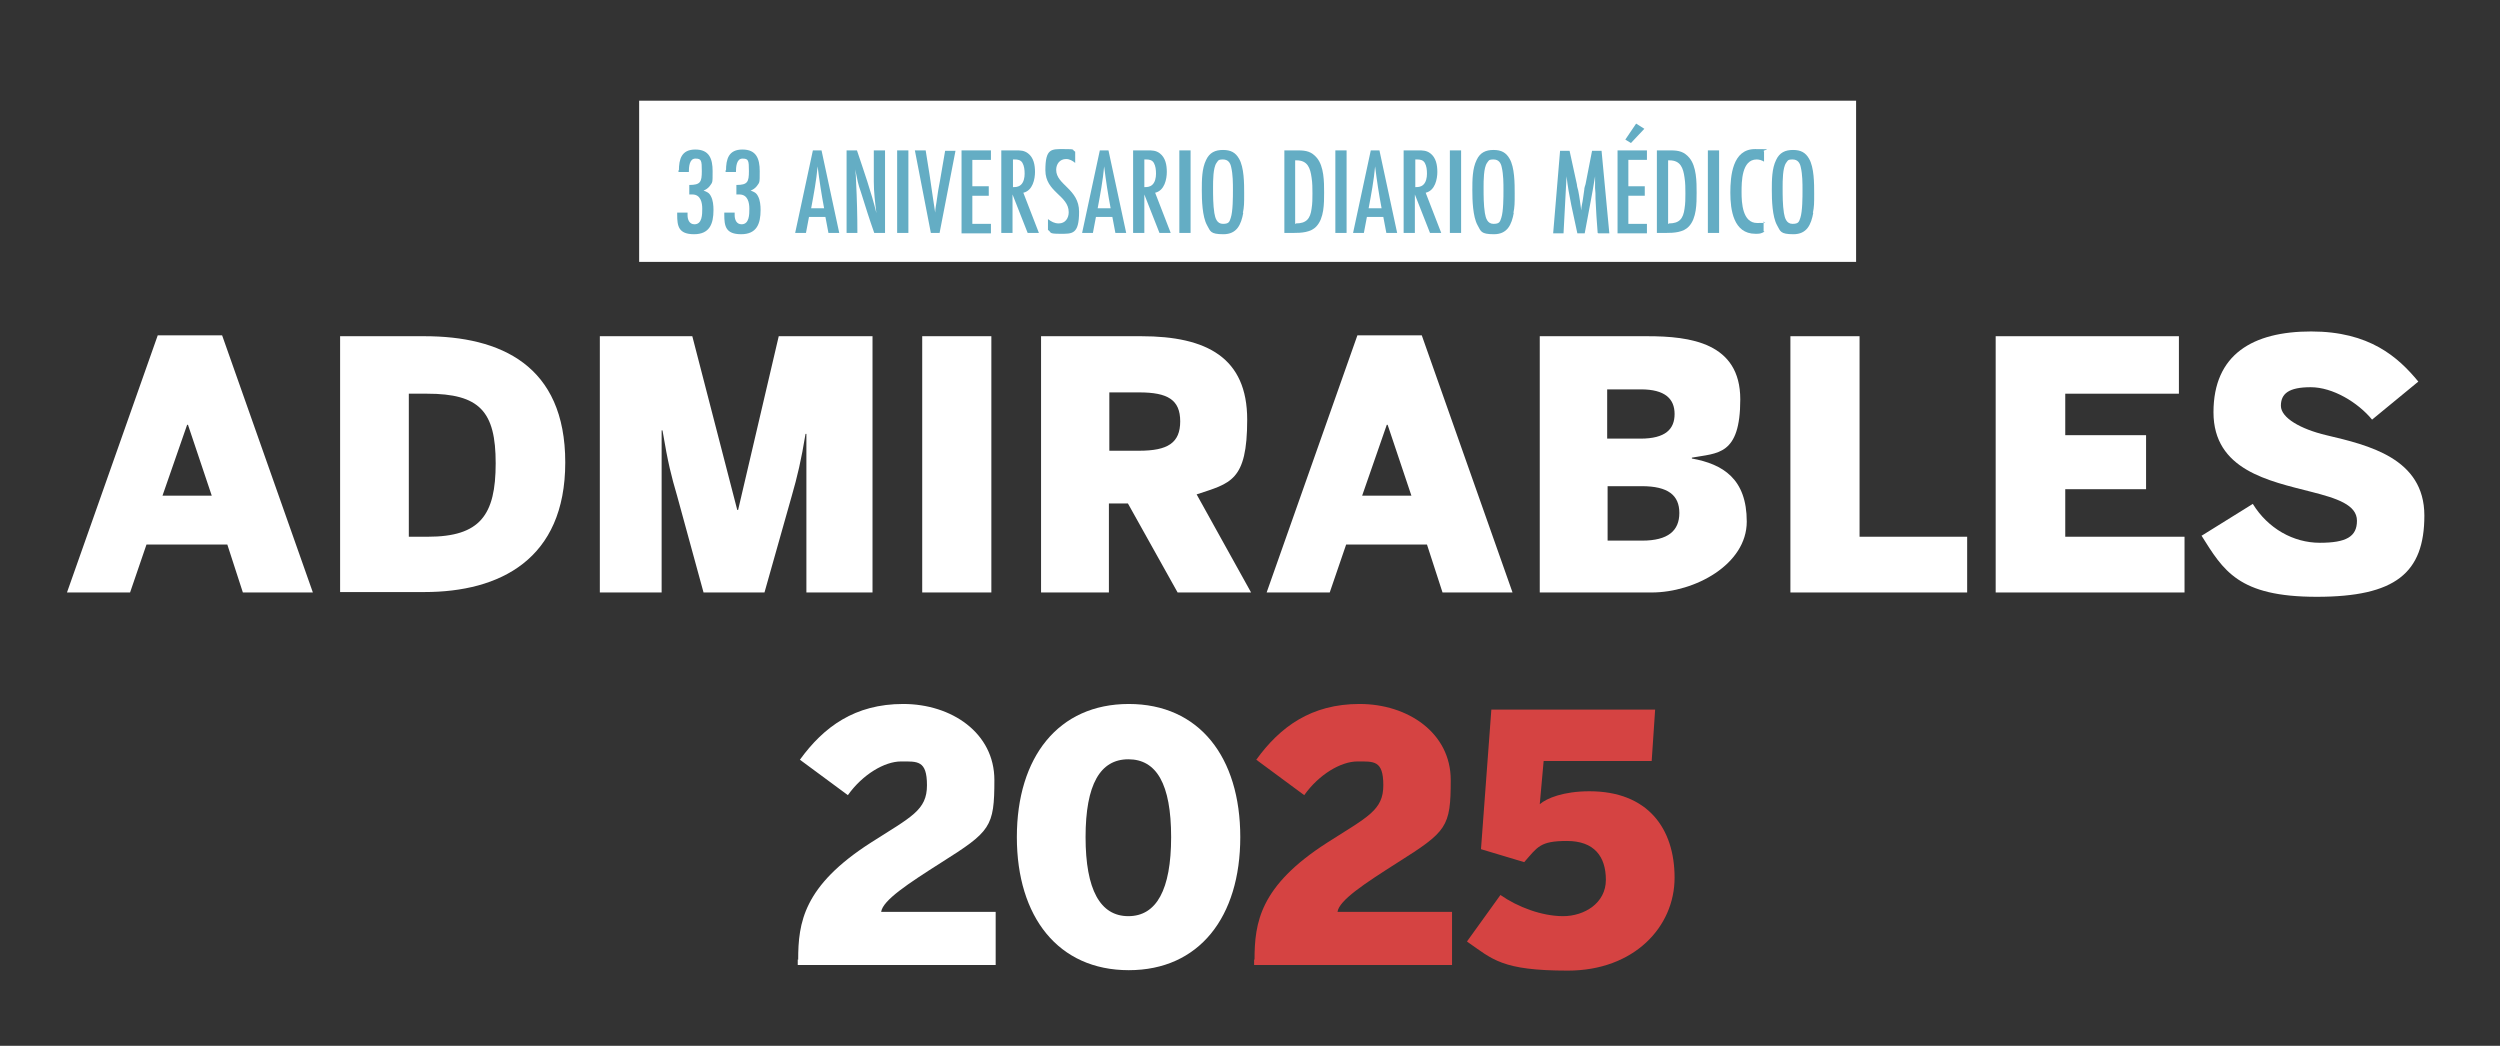
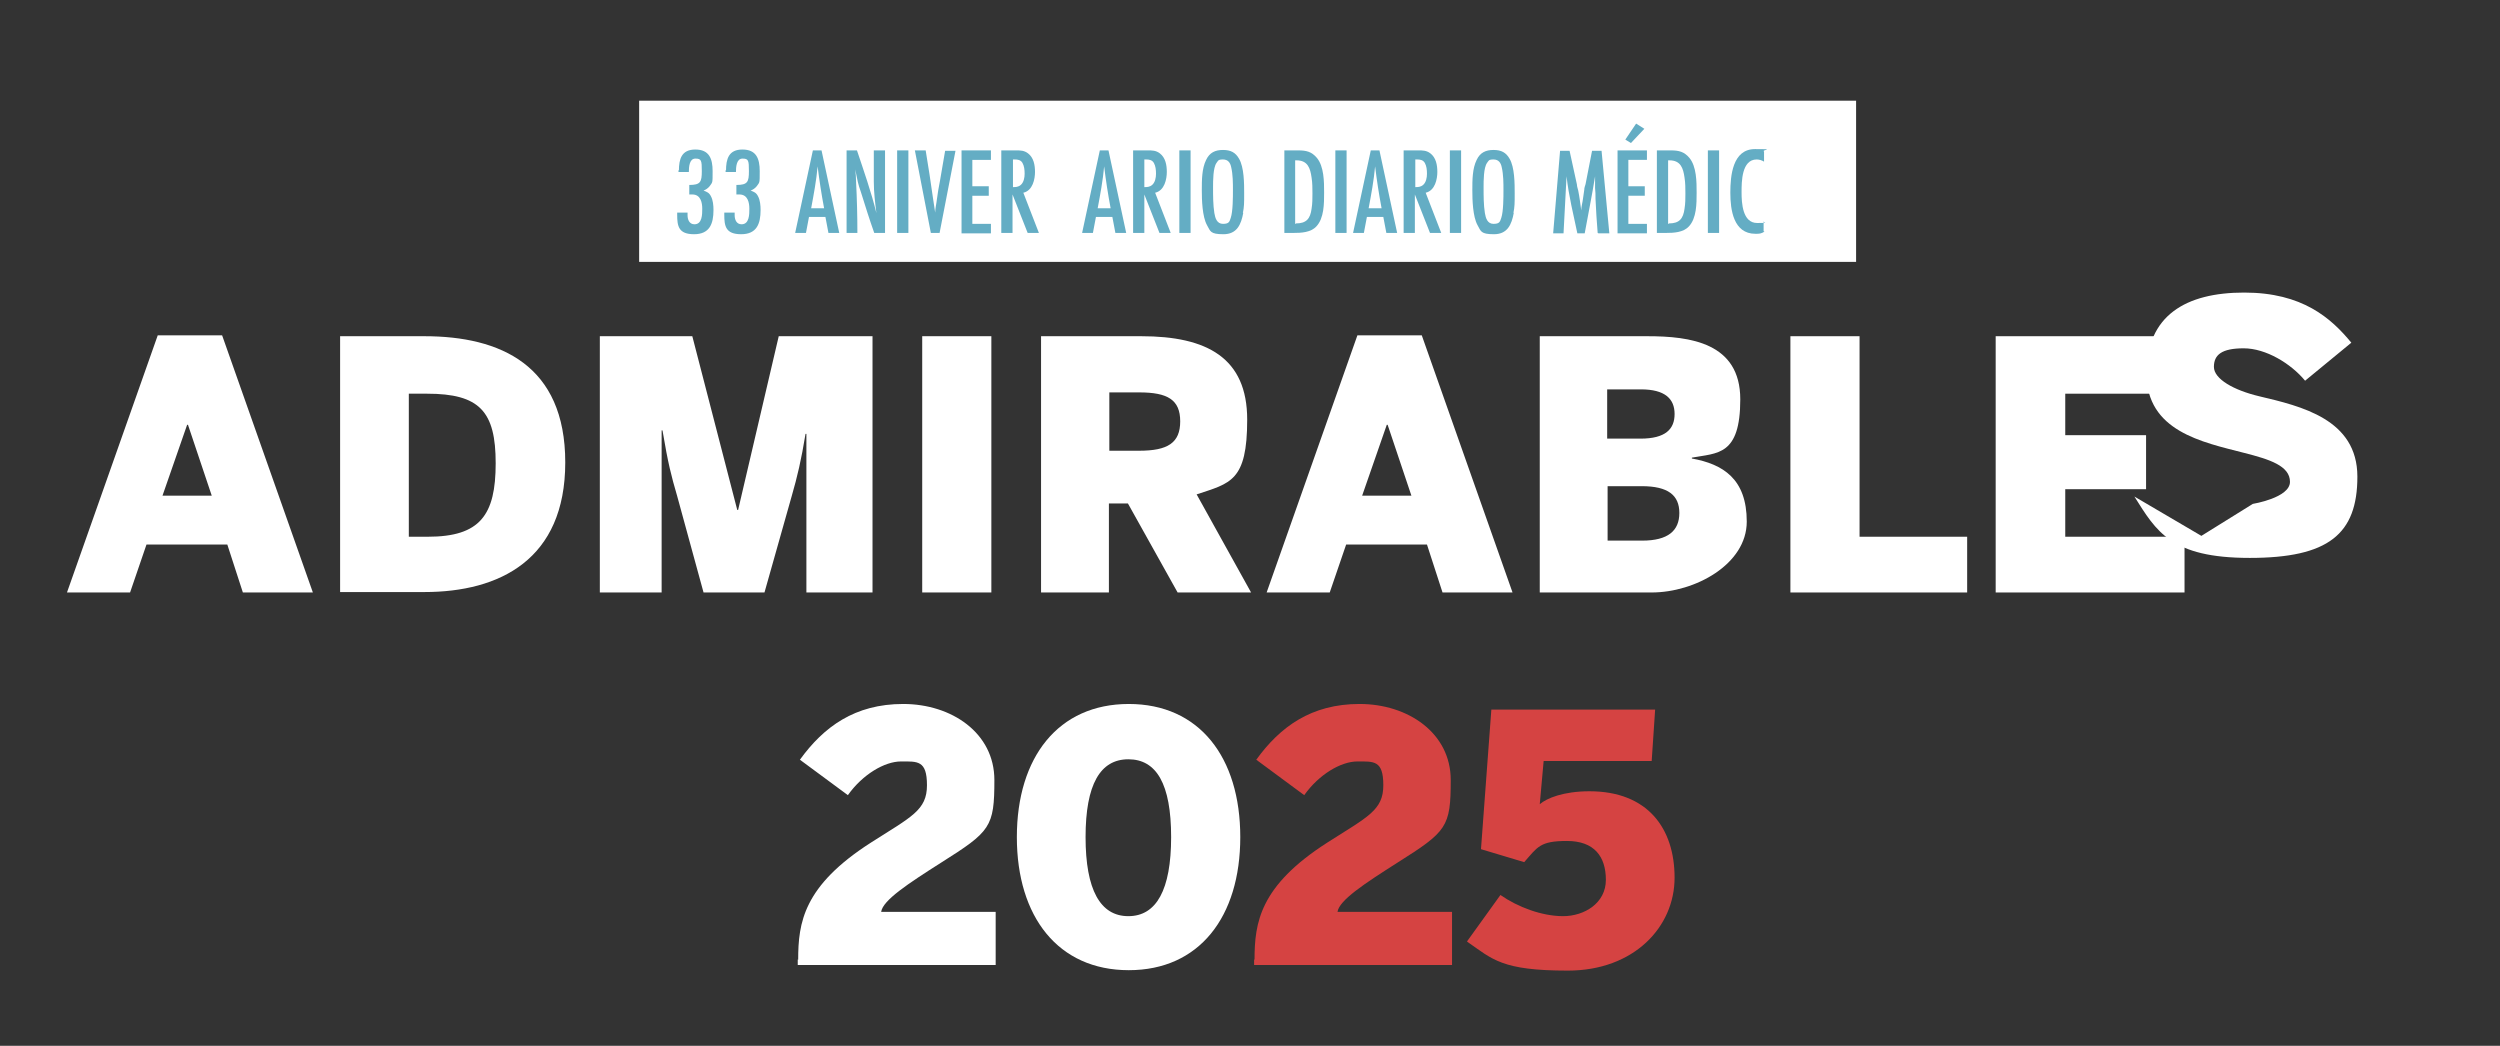
<svg xmlns="http://www.w3.org/2000/svg" id="Capa_1" version="1.1" viewBox="0 0 578.5 242">
  <rect x="0" y="0" width="578.5" height="242" fill="#333333" stroke="none" />
  <defs>
    <style>
      .st0 {
        fill: #d54342;
      }

      .st1 {
        fill: #fff;
      }

      .st2 {
        fill: #64adc4;
      }
    </style>
  </defs>
  <g>
    <path class="st1" d="M36.5,77.6h14.9l21,59.5h-16.2l-3.6-11.1h-18.7l-3.8,11.1h-14.6s21-59.5,21-59.5ZM49,114.7l-5.5-16.4h-.2l-5.7,16.4h11.3Z" />
    <path class="st1" d="M78.7,77.8h19.5c17.6,0,32.6,6.7,32.6,29.2s-15.2,30-32.6,30h-19.5s0-59.3,0-59.3ZM99,124.2c12.1,0,15.7-5,15.7-17s-3.7-16.1-15.9-16.1h-4.2v33.1h4.4,0Z" />
    <path class="st1" d="M139,77.8h21.2l10.4,40.2h.2l9.4-40.2h21.7v59.3h-15.3v-36.7h-.2c-1,6.1-1.9,9.9-3.2,14.4l-6.3,22.3h-14.1l-6.1-22.3c-1.4-4.8-2.1-7.5-3.4-15.2h-.2v37.5h-14.3s0-59.3,0-59.3Z" />
    <path class="st1" d="M213.4,77.8h16v59.3h-16s0-59.3,0-59.3Z" />
    <path class="st1" d="M241,77.8h23.1c15.2,0,24.5,5,24.5,19.3s-3.9,14.7-11.7,17.3l12.6,22.7h-17l-11.5-20.6h-4.4v20.6h-15.7v-59.3h0ZM263.6,104.3c6.6,0,9.5-1.8,9.5-6.8s-2.9-6.7-9.5-6.7h-6.9v13.5h6.9Z" />
    <path class="st1" d="M314.1,77.6h14.9l21,59.5h-16.2l-3.6-11.1h-18.7l-3.8,11.1h-14.6s21-59.5,21-59.5ZM326.6,114.7l-5.5-16.4h-.2l-5.7,16.4h11.3Z" />
    <path class="st1" d="M356.3,77.8h24.9c9.9,0,21.5,1.5,21.5,14.6s-5.3,12.4-11.2,13.5v.2c7.2,1.3,12.7,4.7,12.7,14.6s-12,16.4-22,16.4h-25.9v-59.3h0ZM379.6,101.5c5.8,0,7.9-2.2,7.9-5.7s-2.2-5.7-7.8-5.7h-7.8v11.4h7.6ZM380,125.1c6,0,8.6-2.3,8.6-6.4s-2.6-6.2-8.7-6.2h-7.9v12.6h8Z" />
    <path class="st1" d="M414.3,77.8h16v46.4h24.9v12.9h-40.9v-59.3h0Z" />
    <path class="st1" d="M461.9,77.8h42.3v13.3h-26.3v9.6h18.7v12.5h-18.7v11h27.6v12.9h-43.7v-59.3h0Z" />
-     <path class="st1" d="M509.4,124l11.9-7.4c3.5,5.7,9.4,9,15.5,9s8.6-1.4,8.6-5.1-4.7-5.2-10.6-6.7c-9.7-2.5-22.6-5-22.6-18.4s9.1-18.7,22.6-18.7,20.1,5.9,24.8,11.6l-10.7,8.8c-3.3-4-9.1-7.5-14.2-7.5s-6.9,1.5-6.9,4.3,4.6,5.4,10.5,6.8c9.7,2.3,22.7,5.3,22.7,18.6s-6.7,18.8-24.9,18.8-21.6-6.1-26.7-14.2h0Z" />
+     <path class="st1" d="M509.4,124l11.9-7.4s8.6-1.4,8.6-5.1-4.7-5.2-10.6-6.7c-9.7-2.5-22.6-5-22.6-18.4s9.1-18.7,22.6-18.7,20.1,5.9,24.8,11.6l-10.7,8.8c-3.3-4-9.1-7.5-14.2-7.5s-6.9,1.5-6.9,4.3,4.6,5.4,10.5,6.8c9.7,2.3,22.7,5.3,22.7,18.6s-6.7,18.8-24.9,18.8-21.6-6.1-26.7-14.2h0Z" />
    <path class="st1" d="M184.7,222.1c0-8.6,1.2-17.1,16.8-27.1,9.4-6,13-7.5,13-13.3s-2.2-5.5-6-5.5-8.9,3-12.3,7.8l-11.1-8.2c5.5-7.6,12.7-12.9,23.9-12.9s21.1,6.7,21.1,17.6-.9,11.9-12.3,19.1c-7.7,4.9-13.5,8.7-13.9,11.4h26.5v12.3h-45.8v-1.3h0Z" />
    <path class="st1" d="M235.3,193.7c0-18.5,9.6-30.8,25.9-30.8s25.8,12.3,25.8,30.8-9.5,30.8-25.8,30.8-25.9-12.3-25.9-30.8ZM271,193.7c0-12.3-3.4-18-9.9-18s-9.9,5.8-9.9,18,3.4,18.3,9.9,18.3,9.9-6.1,9.9-18.3Z" />
    <path class="st0" d="M290.3,222.1c0-8.6,1.2-17.1,16.8-27.1,9.4-6,13-7.5,13-13.3s-2.2-5.5-6-5.5-8.9,3-12.3,7.8l-11.1-8.2c5.5-7.6,12.7-12.9,23.9-12.9s21.1,6.7,21.1,17.6-.9,11.9-12.3,19.1c-7.7,4.9-13.5,8.7-13.9,11.4h26.5v12.3h-45.8v-1.3h0Z" />
    <path class="st0" d="M339.5,217.8l7.7-10.7c4,2.8,9.6,4.9,14.5,4.9s9.9-3,9.9-8.4-2.7-9-9-9-6.8,1.4-9.9,4.9l-10-3,2.4-32.3h37.9l-.8,11.9h-25l-.9,10c1.6-1.4,5.5-3,11.5-3,13.5,0,19.7,8.6,19.7,20s-9.4,21.5-24.7,21.5-17.4-2.6-23.3-6.7h0Z" />
  </g>
  <rect class="st1" x="147.9" y="23.3" width="281.6" height="37.3" />
  <g>
    <path class="st2" d="M157.1,39.5c0-2.7.6-4.9,3.8-4.9s4,2.1,4,5,0,2.5-.7,3.5c-.4.5-.9.8-1.4,1,.8.3,1.3.5,1.7,1.3.5.9.6,2.2.6,3.2,0,3.2-.9,5.6-4.5,5.6s-3.9-1.9-3.9-4.5,0-.3,0-.5h2.4c0,.2,0,.4,0,.6,0,1,.4,2.1,1.6,2.1,1.8,0,1.8-2.3,1.8-3.6s-.3-3.3-2.3-3.3-.4,0-.7,0v-2.2c2.6,0,2.9-.7,2.9-3.2s-.1-2.9-1.5-2.9-1.5,2-1.5,3.1h-2.4v-.5Z" />
    <path class="st2" d="M168,39.5c0-2.7.6-4.9,3.8-4.9s4,2.1,4,5,0,2.5-.7,3.5c-.4.5-.9.8-1.4,1,.8.3,1.3.5,1.7,1.3.5.9.6,2.2.6,3.2,0,3.2-.9,5.6-4.5,5.6s-3.9-1.9-3.9-4.5,0-.3,0-.5h2.4c0,.2,0,.4,0,.6,0,1,.4,2.1,1.6,2.1,1.8,0,1.8-2.3,1.8-3.6s-.3-3.3-2.3-3.3-.4,0-.7,0v-2.2c2.6,0,2.9-.7,2.9-3.2s-.1-2.9-1.5-2.9-1.5,2-1.5,3.1h-2.4v-.5Z" />
    <path class="st2" d="M191.7,53.9l-.7-3.7h-3.8l-.7,3.7h-2.5l4.1-19.1h2l4.1,19.1h-2.6ZM190.7,48.2c-.6-3.2-1.1-6.4-1.5-9.7-.3,3.3-.9,6.5-1.5,9.7h3Z" />
    <path class="st2" d="M202.3,53.9c-1.1-3.1-2.1-6.3-3.1-9.5-.3-.8-.5-1.5-.7-2.3-.2-.9-.4-1.9-.6-2.9.1.9.2,1.9.2,2.9.2,3.9.3,7.9.3,11.8h-2.5v-19.1h2.4c1.6,4.8,3.3,9.6,4.5,14.5-.3-2.4-.6-4.8-.6-7.3v-7.2h2.6v19.1h-2.4Z" />
    <path class="st2" d="M207.6,53.9v-19.1h2.6v19.1h-2.6Z" />
    <path class="st2" d="M217.4,53.9h-2l-3.7-19.1h2.5c.6,3.7,1.2,7.4,1.7,11.1.2,1.1.3,2.2.5,3.3,0-1,.3-2.1.4-3.1.2-1.4.4-2.8.7-4.2l1.2-7h2.4l-3.7,19.1h0Z" />
    <path class="st2" d="M222.5,53.9v-19.1h6.8v2.2h-4.3v6.1h3.8v2.2h-3.8v6.5h4.3v2.2h-6.8Z" />
    <path class="st2" d="M237.8,53.9l-3.5-8.9v8.9h-2.6v-19.1h3.4c1,0,1.9,0,2.8.7,1.3,1,1.6,2.7,1.6,4.3s-.5,4.3-2.7,4.8l3.6,9.3h-2.6ZM234.3,43.3c.7,0,1.3,0,1.9-.5.7-.6.9-1.7.9-2.6s-.1-1.8-.5-2.5c-.4-.7-1.1-.8-1.8-.8h-.4v6.4Z" />
-     <path class="st2" d="M248.8,37.7c-.6-.5-1.3-.9-2.1-.9-1.5,0-2.3,1.2-2.3,2.5,0,3.5,5.3,4.4,5.3,9.7s-1.6,5.1-4.4,5.1-1.9-.3-2.8-.9v-2.5c.8.6,1.5,1,2.5,1,1.5,0,2.3-1.2,2.3-2.6,0-3.9-5.4-4.6-5.4-9.7s1.4-4.9,4.3-4.9,1.7.1,2.6.6v2.5s0,0,0,0Z" />
    <path class="st2" d="M258.1,53.9l-.7-3.7h-3.8l-.7,3.7h-2.5l4.1-19.1h2l4.1,19.1h-2.6ZM257,48.2c-.6-3.2-1.1-6.4-1.5-9.7-.3,3.3-.9,6.5-1.5,9.7h3Z" />
    <path class="st2" d="M268.3,53.9l-3.5-8.9v8.9h-2.6v-19.1h3.4c1,0,1.9,0,2.8.7,1.3,1,1.6,2.7,1.6,4.3s-.5,4.3-2.7,4.8l3.6,9.3h-2.6ZM264.7,43.3c.7,0,1.3,0,1.9-.5.7-.6.9-1.7.9-2.6s-.1-1.8-.5-2.5c-.4-.7-1.1-.8-1.8-.8h-.4v6.4Z" />
    <path class="st2" d="M272.9,53.9v-19.1h2.6v19.1h-2.6Z" />
    <path class="st2" d="M287.7,49.2c-.5,2.8-1.5,5-4.6,5s-3-.7-3.8-2.1c-1.1-2-1.2-5.8-1.2-8.1s0-5,1-7c.8-1.7,2.1-2.3,3.9-2.3s2.9.6,3.7,2c1.2,2,1.2,5.8,1.2,8.1s0,3-.3,4.5h0ZM284.9,38.7c-.2-1-.7-1.8-1.9-1.8s-1.1.3-1.5.8c-.8,1.1-.8,4.2-.8,5.6,0,2,0,4.1.3,6,.2,1.2.6,2.5,2,2.5s1.5-.5,1.8-1.4c.5-1.5.5-4.8.5-6.4s0-3.6-.4-5.3h0Z" />
    <path class="st2" d="M300.4,34.8c1.9,0,3.1.3,4.3,1.7,1.7,2,1.7,5.6,1.7,8.1s0,5.9-1.8,7.8c-1.3,1.4-3.5,1.5-5.3,1.5h-2.1v-19.1h3.2,0ZM299.9,51.7c2.4,0,3.3-1.1,3.6-3.4.2-1.2.2-2.4.2-3.5s0-2.5-.2-3.7c-.3-2.2-.9-4-3.5-4h-.3v14.7h.1Z" />
    <path class="st2" d="M309,53.9v-19.1h2.6v19.1h-2.6Z" />
    <path class="st2" d="M320.8,53.9l-.7-3.7h-3.8l-.7,3.7h-2.5l4.1-19.1h2l4.1,19.1h-2.6ZM319.7,48.2c-.6-3.2-1.1-6.4-1.5-9.7-.3,3.3-.9,6.5-1.5,9.7h3Z" />
    <path class="st2" d="M330.9,53.9l-3.5-8.9v8.9h-2.6v-19.1h3.4c1,0,1.9,0,2.8.7,1.3,1,1.6,2.7,1.6,4.3s-.5,4.3-2.7,4.8l3.6,9.3h-2.6ZM327.4,43.3c.7,0,1.3,0,1.9-.5.7-.6.9-1.7.9-2.6s-.1-1.8-.5-2.5c-.4-.7-1.1-.8-1.8-.8h-.4v6.4Z" />
    <path class="st2" d="M335.5,53.9v-19.1h2.6v19.1h-2.6Z" />
    <path class="st2" d="M350.3,49.2c-.5,2.8-1.5,5-4.6,5s-3-.7-3.8-2.1c-1.1-2-1.2-5.8-1.2-8.1s0-5,1-7c.8-1.7,2.1-2.3,3.9-2.3s2.9.6,3.7,2c1.2,2,1.2,5.8,1.2,8.1s0,3-.3,4.5h0ZM347.5,38.7c-.2-1-.7-1.8-1.9-1.8s-1.1.3-1.5.8c-.8,1.1-.8,4.2-.8,5.6,0,2,0,4.1.3,6,.2,1.2.6,2.5,2,2.5s1.5-.5,1.8-1.4c.5-1.5.5-4.8.5-6.4s0-3.6-.4-5.3h0Z" />
    <path class="st2" d="M369.7,53.9c-.2-2.6-.4-5.3-.5-7.9,0-.9,0-1.7-.1-2.5,0-.9,0-1.8,0-2.7-.7,4.4-1.6,8.8-2.4,13.2h-1.7c-.9-4.3-2-8.7-2.5-13.2l-.7,13.2h-2.4l1.6-19.1h2.2l1.7,7.8c0,.5.2.9.3,1.4.3,1.5.5,3.1.7,4.6,0-.9.3-1.8.4-2.7.1-.7.2-1.4.3-2.1,0-.5.2-.9.3-1.3l1.5-7.7h2.2l1.8,19.1h-2.5Z" />
    <path class="st2" d="M374.3,53.9v-19.1h6.8v2.2h-4.3v6.1h3.8v2.2h-3.8v6.5h4.3v2.2h-6.8ZM378.6,28.6l1.9,1.2-3.1,3.3-1.3-.8,2.5-3.7h0Z" />
    <path class="st2" d="M386.6,34.8c1.9,0,3.1.3,4.3,1.7,1.7,2,1.7,5.6,1.7,8.1s0,5.9-1.8,7.8c-1.3,1.4-3.5,1.5-5.3,1.5h-2.1v-19.1h3.2,0ZM386.2,51.7c2.4,0,3.3-1.1,3.6-3.4.2-1.2.2-2.4.2-3.5s0-2.5-.2-3.7c-.3-2.2-.9-4-3.5-4h-.3v14.7h.1Z" />
    <path class="st2" d="M395.2,53.9v-19.1h2.6v19.1h-2.6Z" />
    <path class="st2" d="M408.3,53.6c-.8.5-1.2.5-2.1.5-5.1,0-5.8-5.6-5.8-9.5s.5-10.1,5.7-10.1,1.4.1,2.1.6v2.3c-.5-.3-1.1-.5-1.7-.5-3.5,0-3.5,5.2-3.5,7.6s.2,7.1,3.6,7.1,1-.1,1.5-.4v2.3h0Z" />
-     <path class="st2" d="M419.6,49.2c-.5,2.8-1.5,5-4.6,5s-3-.7-3.8-2.1c-1.1-2-1.2-5.8-1.2-8.1s0-5,1-7c.8-1.7,2.1-2.3,3.9-2.3s2.9.6,3.7,2c1.2,2,1.2,5.8,1.2,8.1s0,3-.3,4.5h0ZM416.7,38.7c-.2-1-.7-1.8-1.9-1.8s-1.1.3-1.5.8c-.8,1.1-.8,4.2-.8,5.6,0,2,0,4.1.3,6,.2,1.2.6,2.5,2,2.5s1.5-.5,1.8-1.4c.5-1.5.5-4.8.5-6.4s0-3.6-.4-5.3h0Z" />
  </g>
</svg>